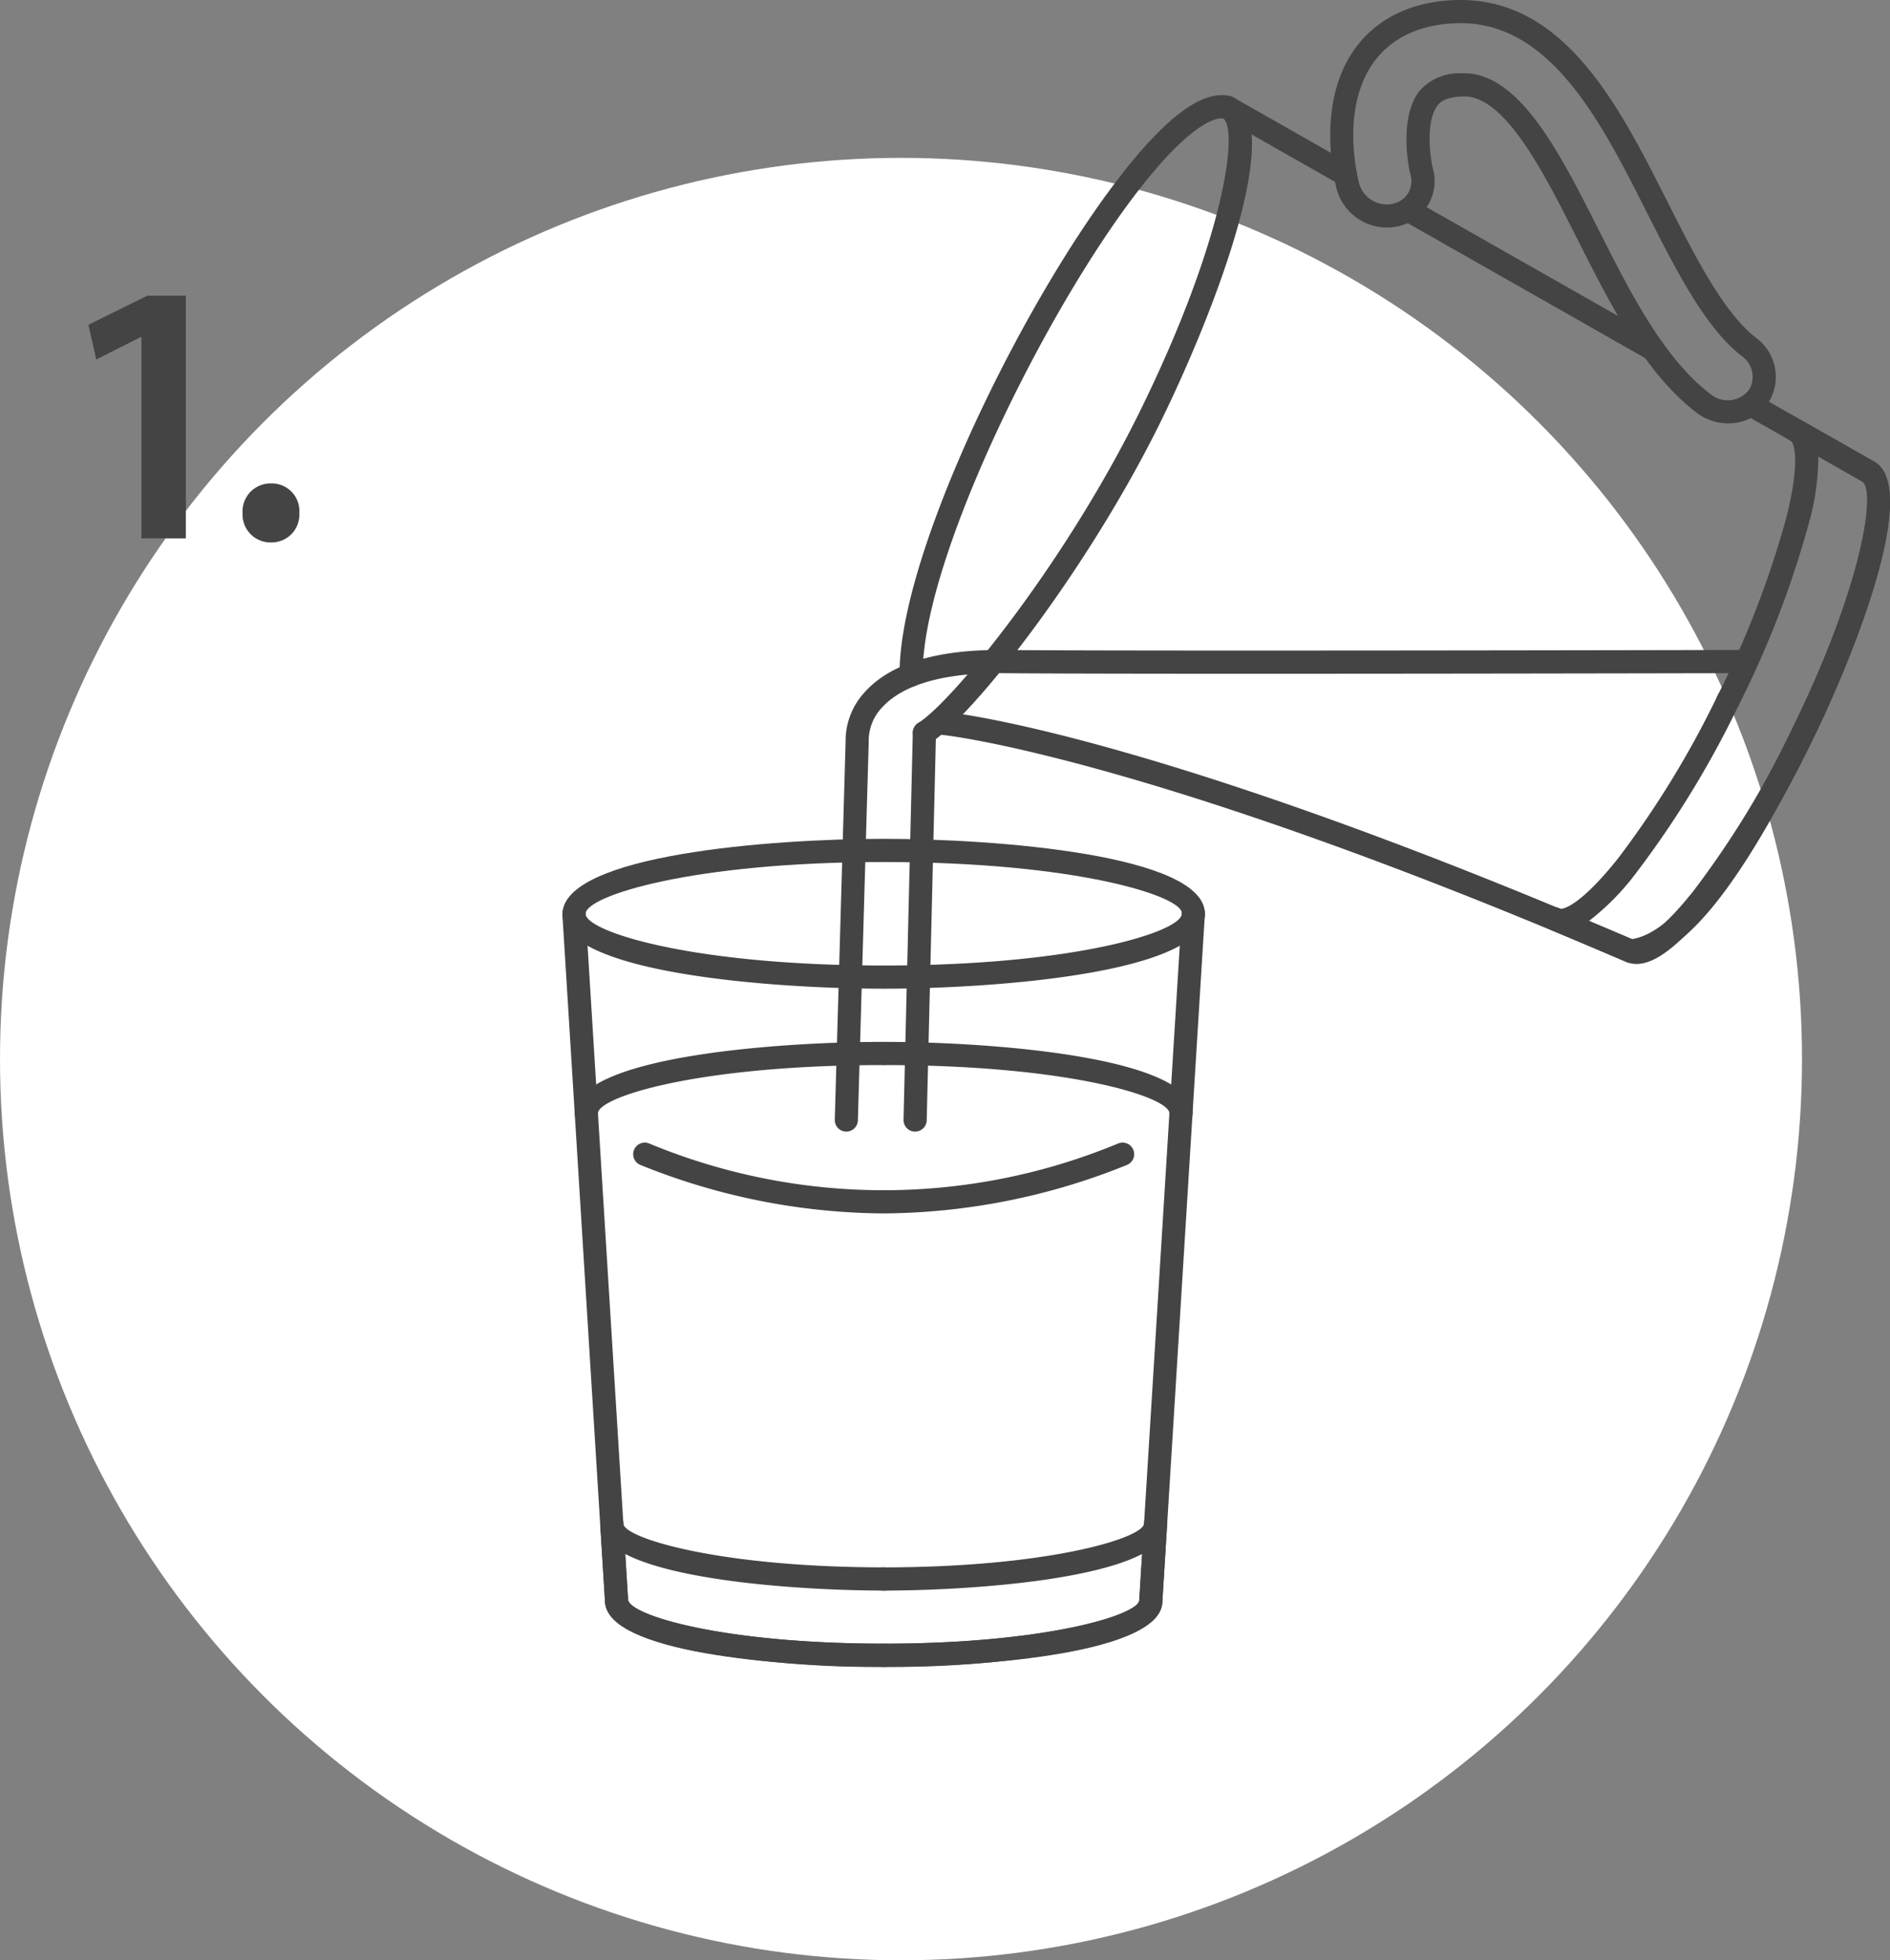
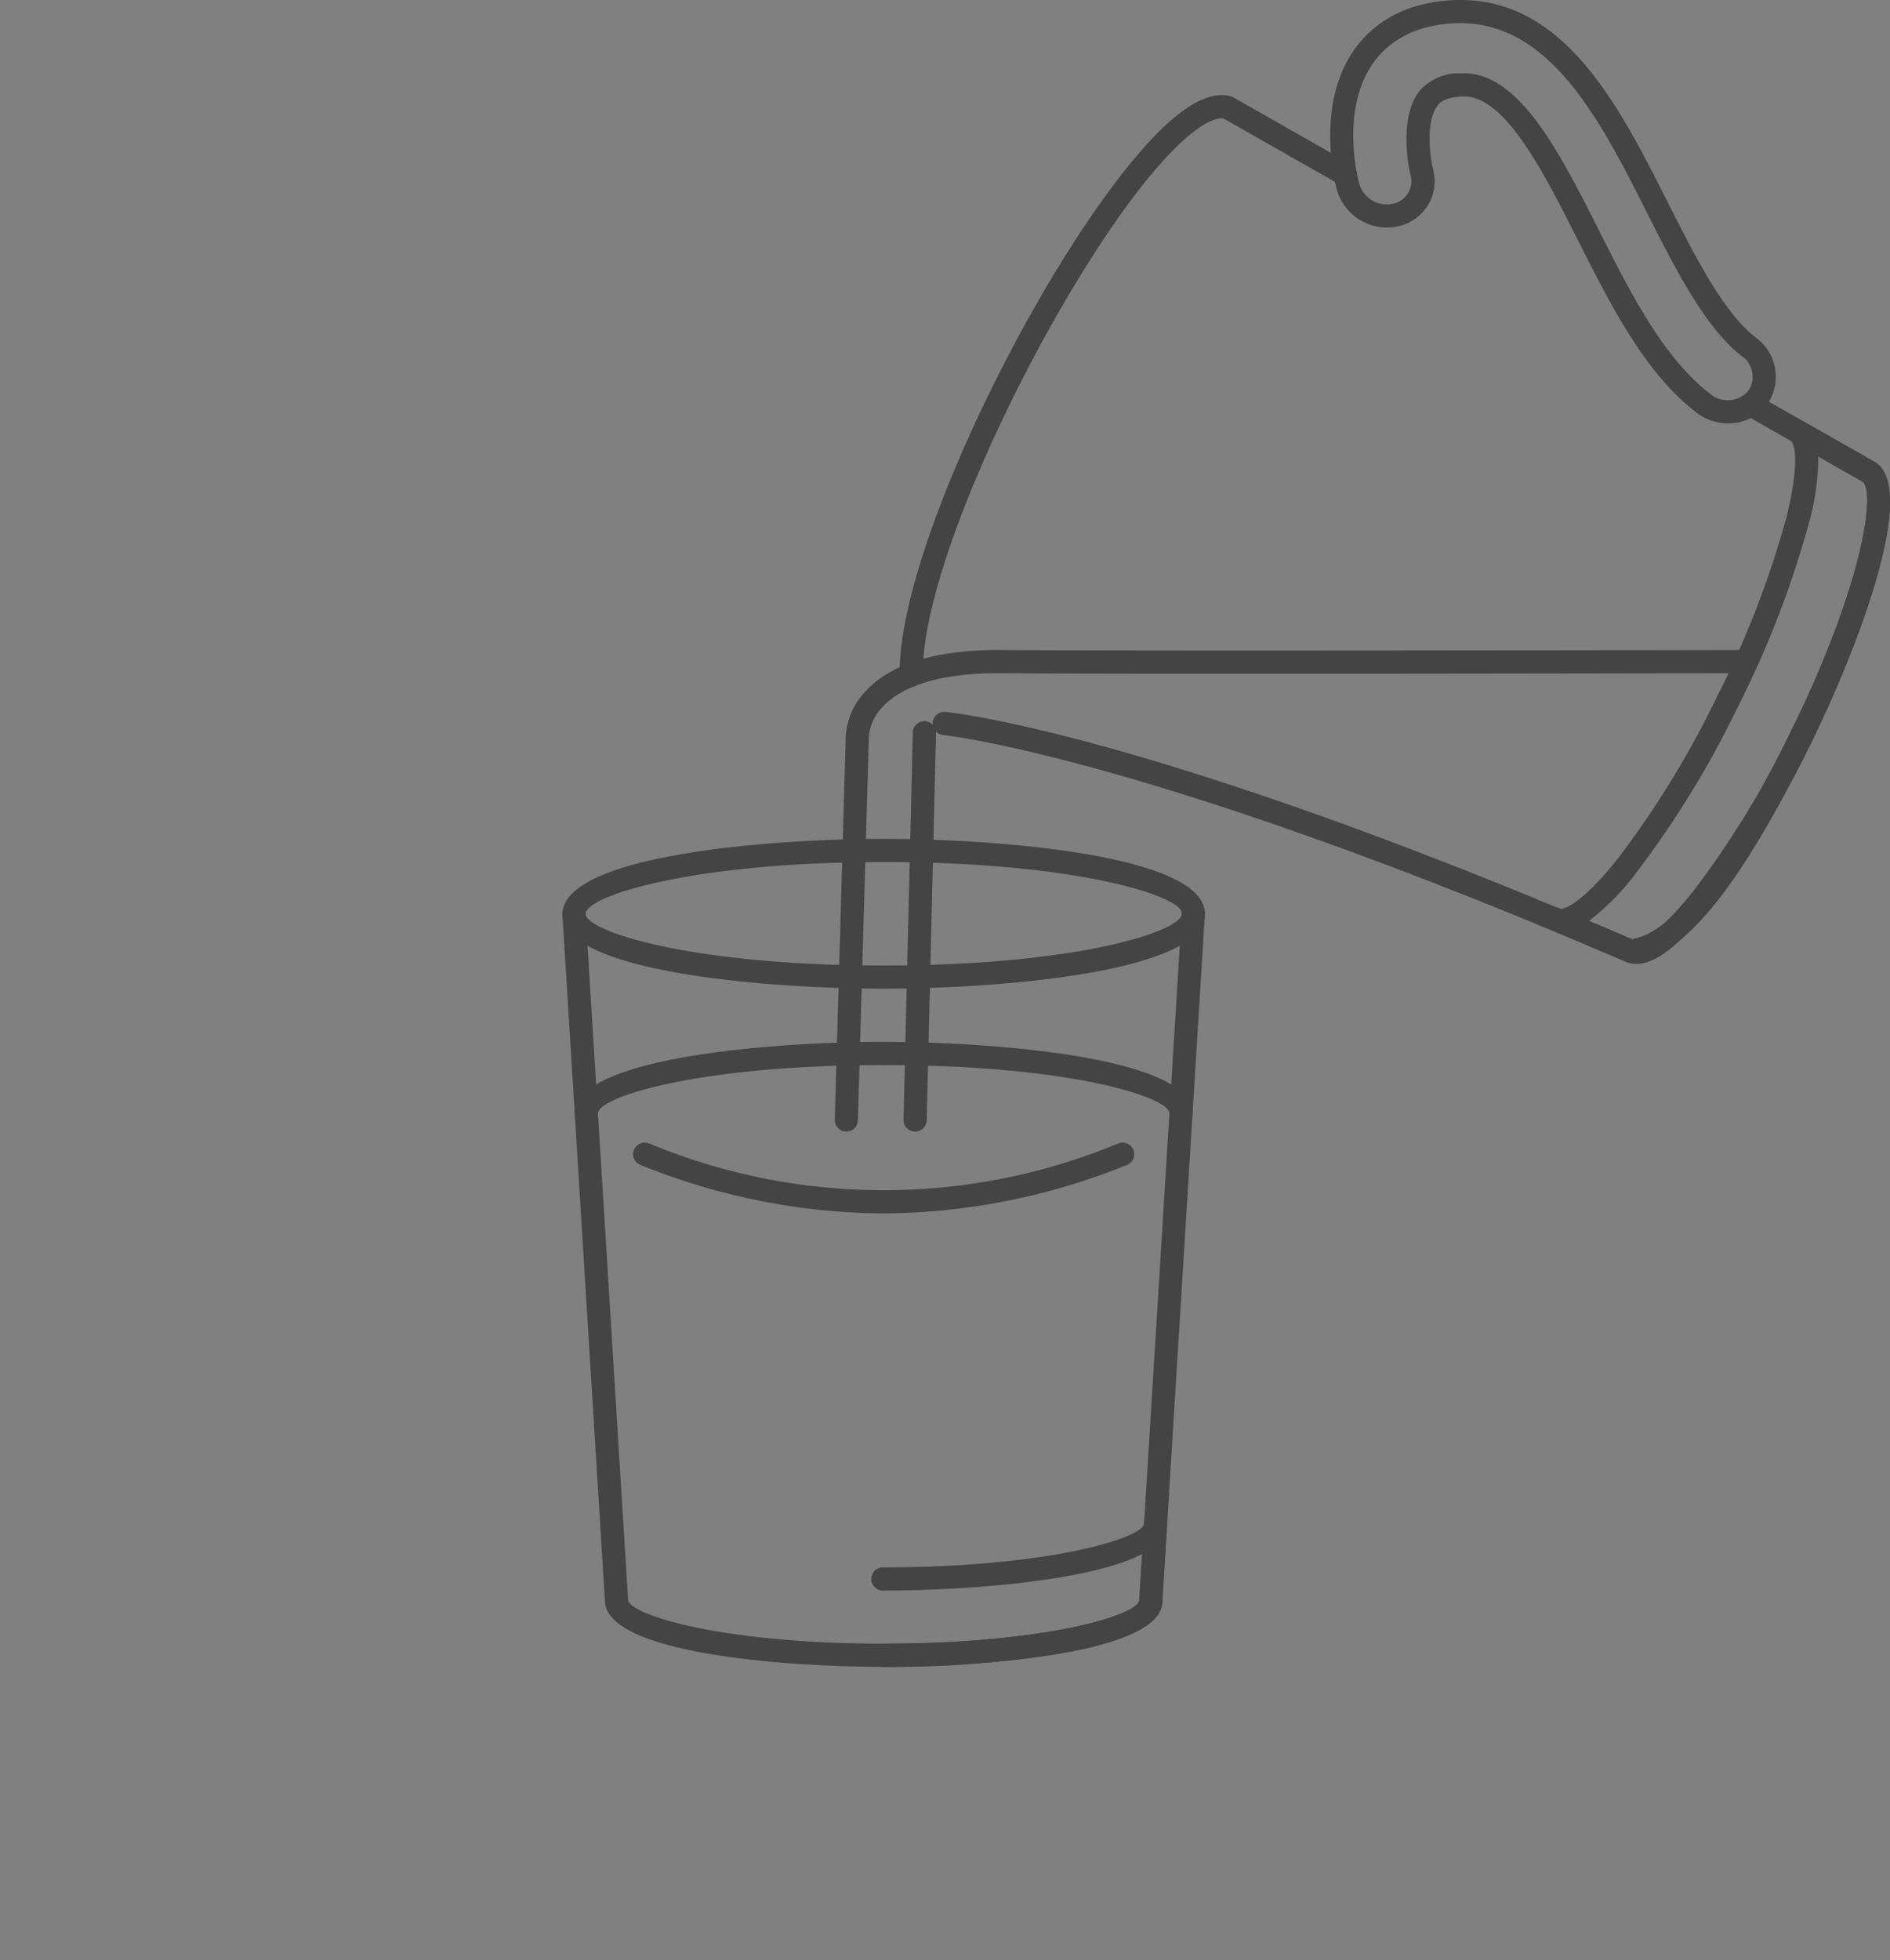
<svg xmlns="http://www.w3.org/2000/svg" width="177.865" height="184.438" viewBox="0 0 177.865 184.438">
  <rect x="0" y="0" width="177.865" height="184.438" fill="#808080" stroke="none" />
  <g transform="translate(-302 -2690.17)">
-     <circle cx="84.792" cy="84.792" r="84.792" transform="translate(302 2705.024)" fill="#fff" />
    <g transform="translate(354.926 2690.17)">
      <g transform="translate(6.662 107.506)">
        <path d="M322.626,445.62a61.844,61.844,0,0,1-22.926-4.574,1.091,1.091,0,0,1,.887-1.994,57.573,57.573,0,0,0,44.078,0,1.091,1.091,0,0,1,.887,1.994A61.852,61.852,0,0,1,322.626,445.62Z" transform="translate(-299.053 -438.959)" fill="#444" />
      </g>
      <g transform="translate(29.222 98.029)">
        <path d="M348.723,438.092A1.091,1.091,0,0,1,347.632,437c0-1.543-9.464-4.546-26.813-4.546a1.091,1.091,0,0,1,0-2.182c10.029,0,28.995,1.407,28.995,6.728A1.091,1.091,0,0,1,348.723,438.092Z" transform="translate(-319.728 -430.273)" fill="#444" />
      </g>
      <g transform="translate(29.067 142.314)">
        <path d="M320.677,485.377a1.091,1.091,0,1,1,0-2.182c15.311,0,23.966-2.685,24.122-4.065l.27-4.373c-5.088,2.656-17.218,3.44-24.391,3.44a1.091,1.091,0,1,1,0-2.182c15.309,0,24.228-2.671,24.564-4.057l.005-.074a1.091,1.091,0,0,1,2.18.068,1.991,1.991,0,0,1-.012.215l-.435,7.032c0,1.967-2.7,3.51-8.254,4.646A94.669,94.669,0,0,1,320.677,485.377Z" transform="translate(-319.586 -470.859)" fill="#444" />
      </g>
      <g transform="translate(1.163 98.029)">
        <path d="M295.1,438.092A1.091,1.091,0,0,1,294.013,437c0-5.322,18.966-6.728,28.995-6.728a1.091,1.091,0,0,1,0,2.182c-17.349,0-26.813,3-26.813,4.546A1.091,1.091,0,0,1,295.1,438.092Z" transform="translate(-294.013 -430.273)" fill="#444" />
      </g>
      <g transform="translate(3.564 142.315)">
-         <path d="M322.962,485.376a94.673,94.673,0,0,1-18.048-1.532c-5.556-1.136-8.258-2.679-8.258-4.714l-.433-6.964a2.011,2.011,0,0,1-.011-.216,1.09,1.09,0,0,1,1.057-1.09,1.077,1.077,0,0,1,1.123,1.022l0,.081c.335,1.378,9.253,4.05,24.565,4.05a1.091,1.091,0,0,1,0,2.182c-7.173,0-19.3-.785-24.391-3.439l.266,4.306c.158,1.446,8.814,4.131,24.125,4.131a1.091,1.091,0,0,1,0,2.182Z" transform="translate(-296.213 -470.86)" fill="#444" />
-       </g>
+         </g>
      <g transform="translate(0.002 78.923)">
        <path d="M323.111,490.672c-9.718-.011-26.164-1.34-26.164-6.246l-4-64.545c0-5.643,19.775-7.118,30.232-7.118h0c10.457,0,30.234,1.474,30.234,7.05l-4,64.681c0,4.839-16.444,6.167-26.161,6.177Zm.07-75.726c-18.151,0-28.052,3.216-28.052,4.868l4,64.545c.157,1.437,8.764,4.114,23.987,4.13l.139,1.092v-1.091c15.223-.017,23.828-2.694,23.983-4.064l4-64.68c0-1.584-9.9-4.8-28.054-4.8Z" transform="translate(-292.949 -412.763)" fill="#444" />
      </g>
      <g transform="translate(108.567 39.423)">
        <path d="M400.422,407.633a1.077,1.077,0,0,1-.482-.113,1.091,1.091,0,0,1-.5-1.461c6.926-14.02,8.083-22.962,6.737-23.626l-4.106-2.332a23.57,23.57,0,0,1-.921,6.381,92,92,0,0,1-6.64,17.143,1.091,1.091,0,0,1-1.956-.967,89.737,89.737,0,0,0,6.48-16.714c1.367-5.382.759-7.074.479-7.3l-.082-.047a1.091,1.091,0,0,1,1.022-1.927,2.321,2.321,0,0,1,.211.118l6.535,3.713c4.629,2.285-1.766,18.349-5.8,26.52A1.089,1.089,0,0,1,400.422,407.633Z" transform="translate(-392.445 -376.562)" fill="#444" />
      </g>
      <g transform="translate(92.307 64.77)">
        <path d="M386.324,425.719a2.424,2.424,0,0,1-1.088-.251l-6.861-2.907a2.217,2.217,0,0,1-.224-.1,1.091,1.091,0,0,1,.909-1.983l.087.037c.344.087,2.058-.457,5.5-4.814a89.728,89.728,0,0,0,9.335-15.3,1.091,1.091,0,1,1,1.956.967,91.909,91.909,0,0,1-9.579,15.691,23.609,23.609,0,0,1-4.506,4.609l4.289,1.817c.382.189,2.083-.31,5.494-4.582a86.7,86.7,0,0,0,9.232-15.1,1.091,1.091,0,1,1,1.956.966,88.936,88.936,0,0,1-9.483,15.5C390.427,423.918,388.115,425.719,386.324,425.719Z" transform="translate(-377.544 -399.792)" fill="#444" />
      </g>
      <g transform="translate(31.736 8.949)">
        <g transform="translate(47.039 9.88)">
-           <path d="M389.013,372.813a1.1,1.1,0,0,1-.539-.142l-22.78-12.944a1.091,1.091,0,0,1,1.078-1.9l22.781,12.943a1.092,1.092,0,0,1-.54,2.04Z" transform="translate(-365.142 -357.688)" fill="#444" />
-         </g>
+           </g>
        <g transform="translate(3.14 28.433)">
          <path d="M390.33,427.893l-.249-.107c-44.812-19.272-64-21.3-64.185-21.318a1.091,1.091,0,1,1,.21-2.171c.782.074,19.638,2.07,64.573,21.37,3.839-.563,8.725-6.932,14.925-19.445l.049-.1c6.881-13.973,8.024-22.867,6.688-23.528l-10.328-5.865a1.091,1.091,0,0,1,1.079-1.9l10.271,5.836c4.606,2.274-1.735,18.262-5.74,26.394l-.062.129c-6.894,13.912-12.124,20.29-16.959,20.68Z" transform="translate(-324.91 -374.691)" fill="#444" />
        </g>
        <path d="M323.124,404.288a1.091,1.091,0,0,1-1.09-1.075c-.191-13.21,16.456-44.915,26.052-52.634,1.97-1.584,3.623-2.189,5.042-1.857l.29.113,11.1,6.307a1.092,1.092,0,0,1-1.078,1.9L352.5,350.825c-.466-.051-1.4.124-3.049,1.453-9.067,7.294-25.418,38.438-25.238,50.9a1.092,1.092,0,0,1-1.076,1.106Z" transform="translate(-322.033 -348.634)" fill="#444" />
      </g>
      <g transform="translate(72.26)">
        <path d="M396.623,380.266a4.911,4.911,0,0,1-2.987-1.015c-4.834-3.7-8.044-10.058-11.147-16.206-3.24-6.414-6.9-13.721-10.87-13.537-1.743.064-2.185.638-2.35.854-1.1,1.431-.744,4.726-.415,6.009a4.329,4.329,0,0,1-.525,3.421,4.4,4.4,0,0,1-2.923,1.966,4.91,4.91,0,0,1-5.613-3.481c-.223-.837-2.059-8.335,1.875-13.492,1.433-1.879,4.2-4.158,9.222-4.345,10.238-.366,15.411,9.853,19.969,18.879,2.62,5.188,5.329,10.551,8.39,12.9a4.563,4.563,0,0,1,1.429,5.6h0a4.3,4.3,0,0,1-.512.8A4.521,4.521,0,0,1,396.623,380.266Zm-24.881-32.942c5.253,0,9.035,7.491,12.694,14.737,2.993,5.928,6.089,12.059,10.526,15.457a2.541,2.541,0,0,0,3.507-.27,2.093,2.093,0,0,0,.252-.393,2.381,2.381,0,0,0-.8-2.906c-3.458-2.649-6.282-8.239-9.012-13.646-4.263-8.441-9.115-18.043-17.941-17.682-4.176.154-6.42,1.982-7.568,3.487-3.3,4.331-1.695,10.877-1.5,11.61a2.7,2.7,0,0,0,3.09,1.9,2.24,2.24,0,0,0,1.493-.991,2.165,2.165,0,0,0,.254-1.711c-.365-1.425-.935-5.62.8-7.88a4.932,4.932,0,0,1,4-1.707C371.606,347.326,371.674,347.325,371.742,347.325Z" transform="translate(-359.172 -340.432)" fill="#444" />
      </g>
      <g transform="translate(32.104 67.855)">
        <path d="M323.461,441.234h-.027a1.089,1.089,0,0,1-1.064-1.116l.873-36.432a1.091,1.091,0,0,1,2.182.051l-.874,36.433A1.092,1.092,0,0,1,323.461,441.234Z" transform="translate(-322.37 -402.619)" fill="#444" />
      </g>
      <g transform="translate(25.638 61.152)">
        <path d="M317.535,441.794H317.5a1.09,1.09,0,0,1-1.06-1.122l1.018-35.57a6.743,6.743,0,0,1,1.846-4.705c2.358-2.6,6.6-3.92,12.6-3.92h.022c12.6.127,69.725,0,70.3,0h0a1.091,1.091,0,0,1,0,2.182c-.576,0-57.713.128-70.317,0h-.02c-6.61,0-9.59,1.715-10.926,3.155a4.513,4.513,0,0,0-1.329,3.175c0,.038,0,.089,0,.127l-1.02,35.619A1.091,1.091,0,0,1,317.535,441.794Z" transform="translate(-316.444 -396.476)" fill="#444" />
      </g>
      <g transform="translate(0 84.882)">
        <path d="M323.183,426.366c-10.459,0-30.236-1.474-30.236-7.051a1.091,1.091,0,1,1,2.182,0c0,1.653,9.9,4.869,28.053,4.869s28.053-3.216,28.053-4.869a1.091,1.091,0,1,1,2.182,0C353.418,424.892,333.64,426.366,323.183,426.366Z" transform="translate(-292.947 -418.224)" fill="#444" />
      </g>
      <g transform="translate(32.977 9.007)">
-         <path d="M324.262,409.717a1.091,1.091,0,0,1-.573-2.02c3.142-1.934,13.681-14.8,20.779-29.167,8.128-16.456,9.433-26.978,7.825-27.773a1.091,1.091,0,1,1,.967-1.956c5.3,2.617-2.155,21.223-6.835,30.7-6.906,13.981-17.691,27.659-21.591,30.059A1.082,1.082,0,0,1,324.262,409.717Z" transform="translate(-323.17 -348.687)" fill="#444" />
-       </g>
+         </g>
    </g>
-     <path d="M8.278,26.082h4.18V3.25H8.84L3.29,5.99l.738,3.267,4.18-2.108h.07Zm12.189.386a2.61,2.61,0,0,0,2.67-2.775,2.592,2.592,0,0,0-2.67-2.775,2.631,2.631,0,0,0-2.67,2.775A2.63,2.63,0,0,0,20.467,26.468Z" transform="translate(307.03 2714.737)" fill="#444" />
  </g>
</svg>